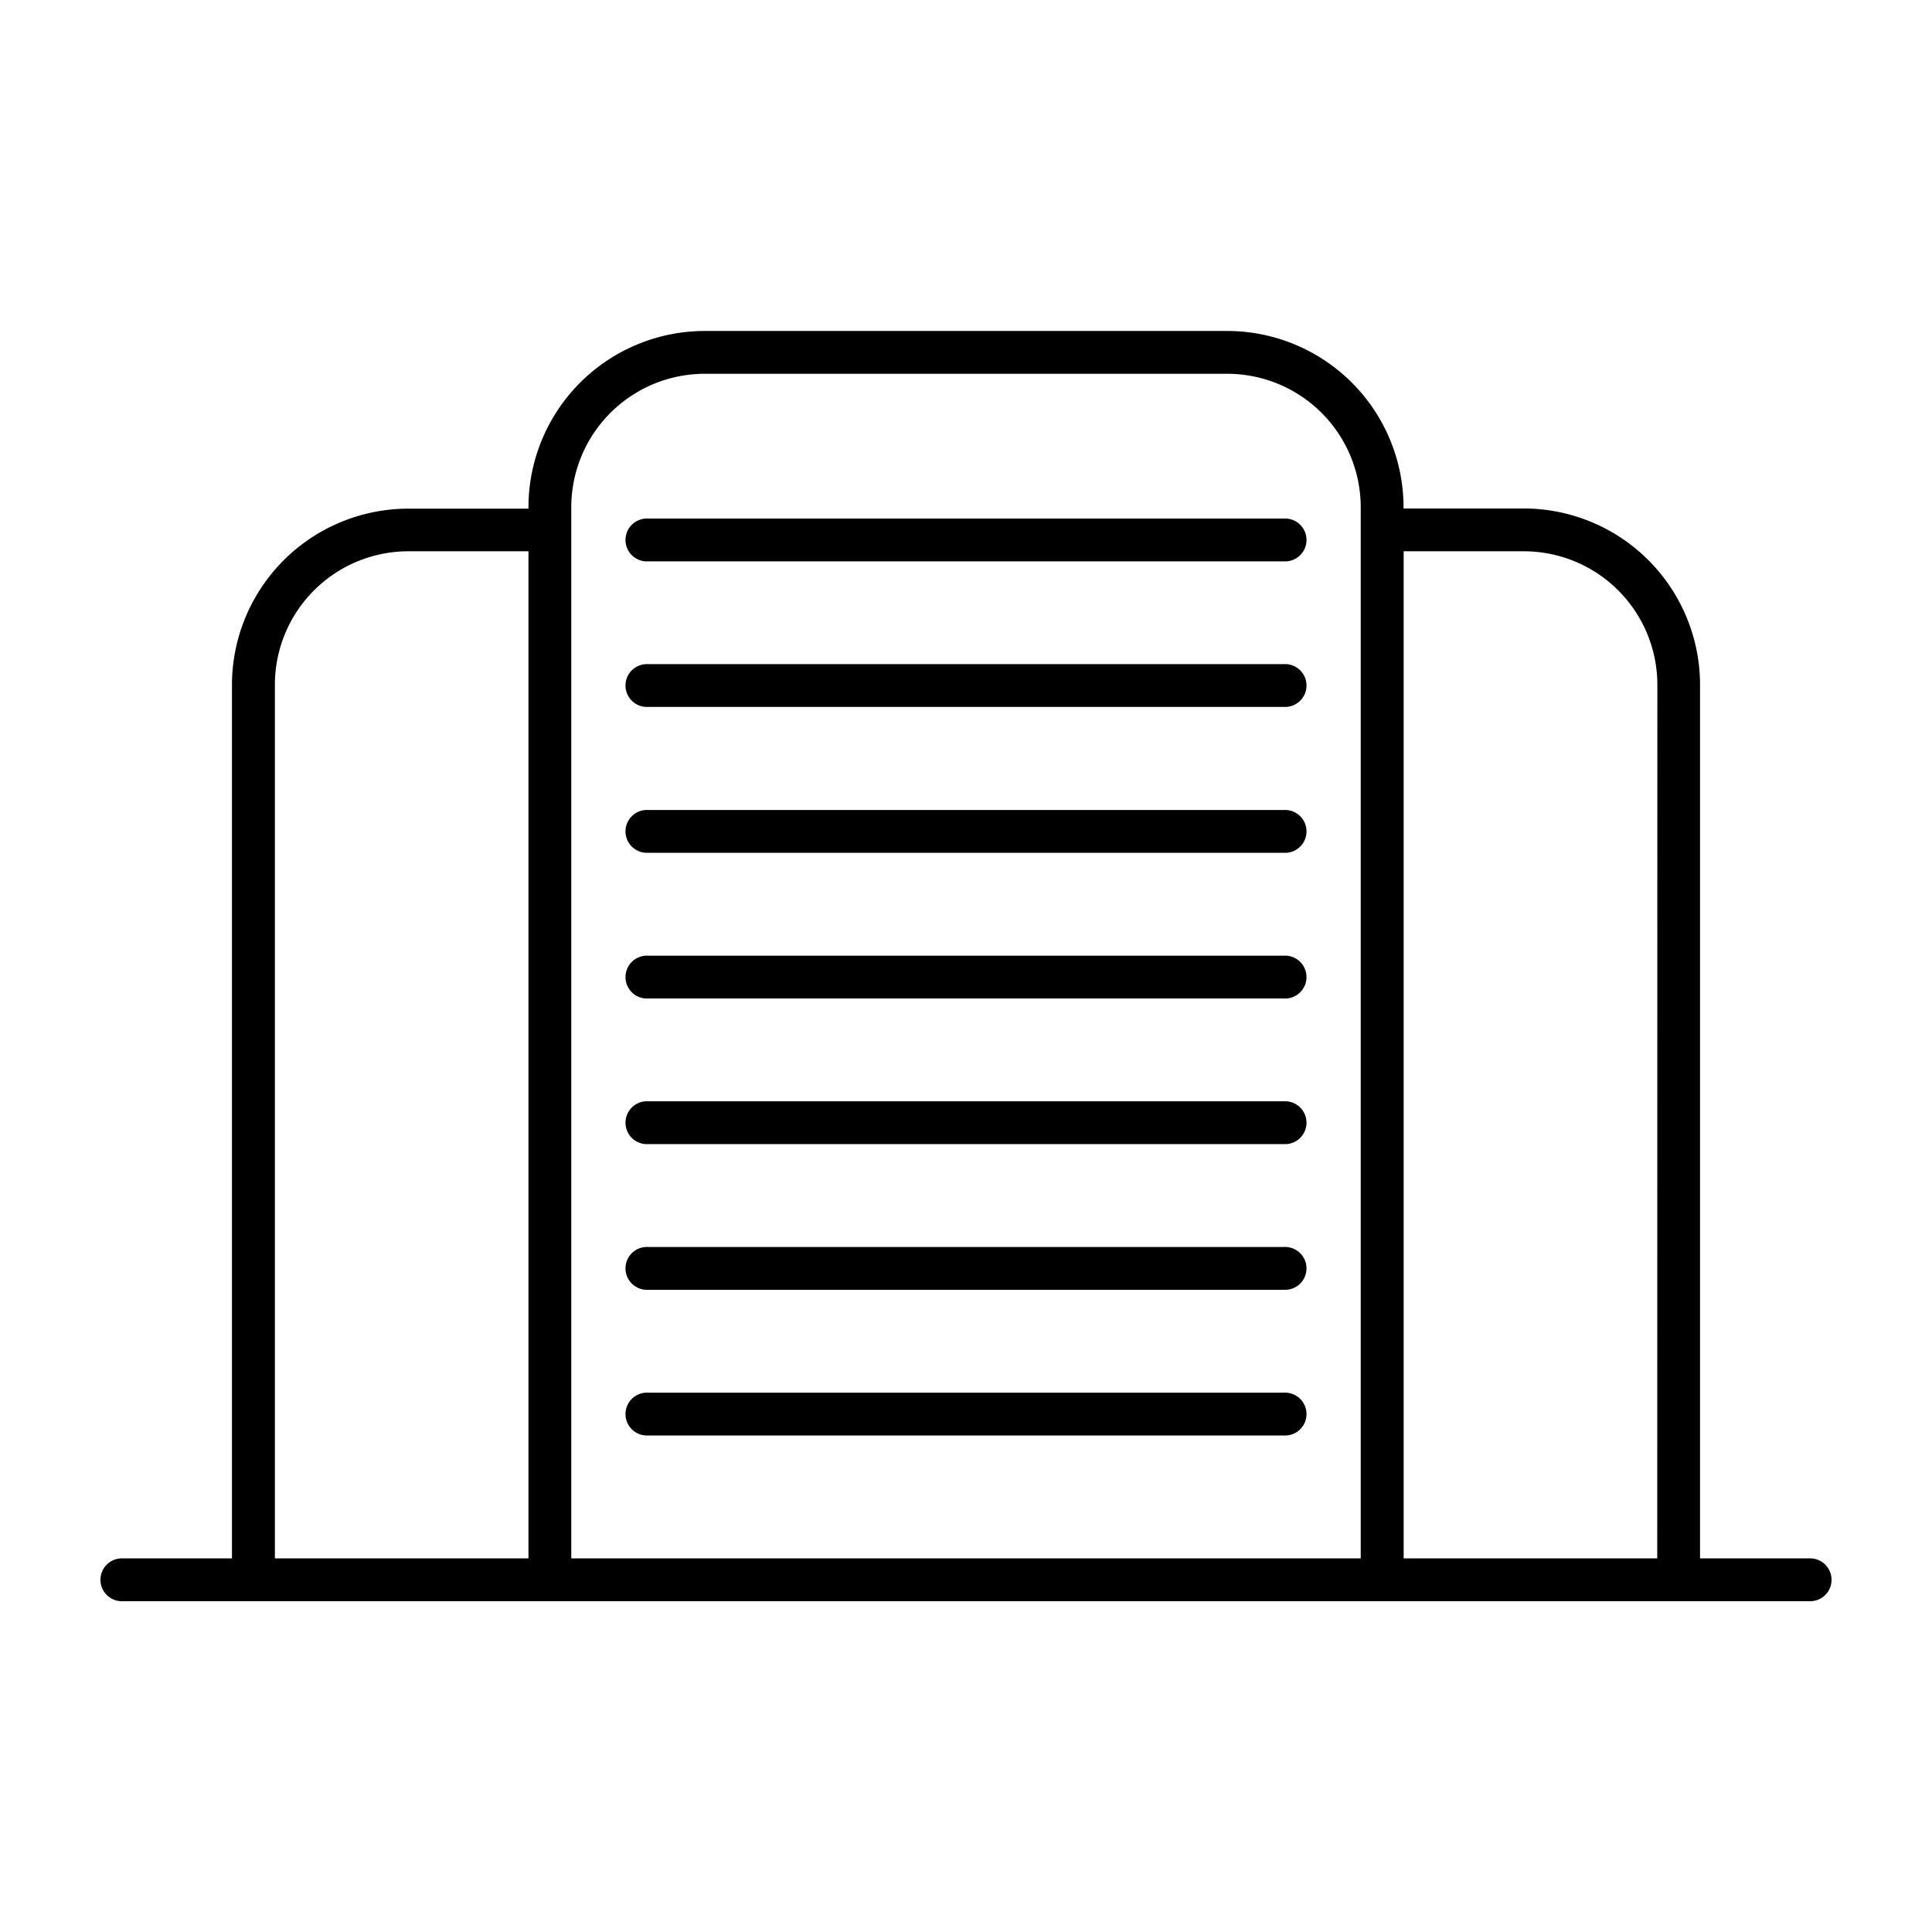
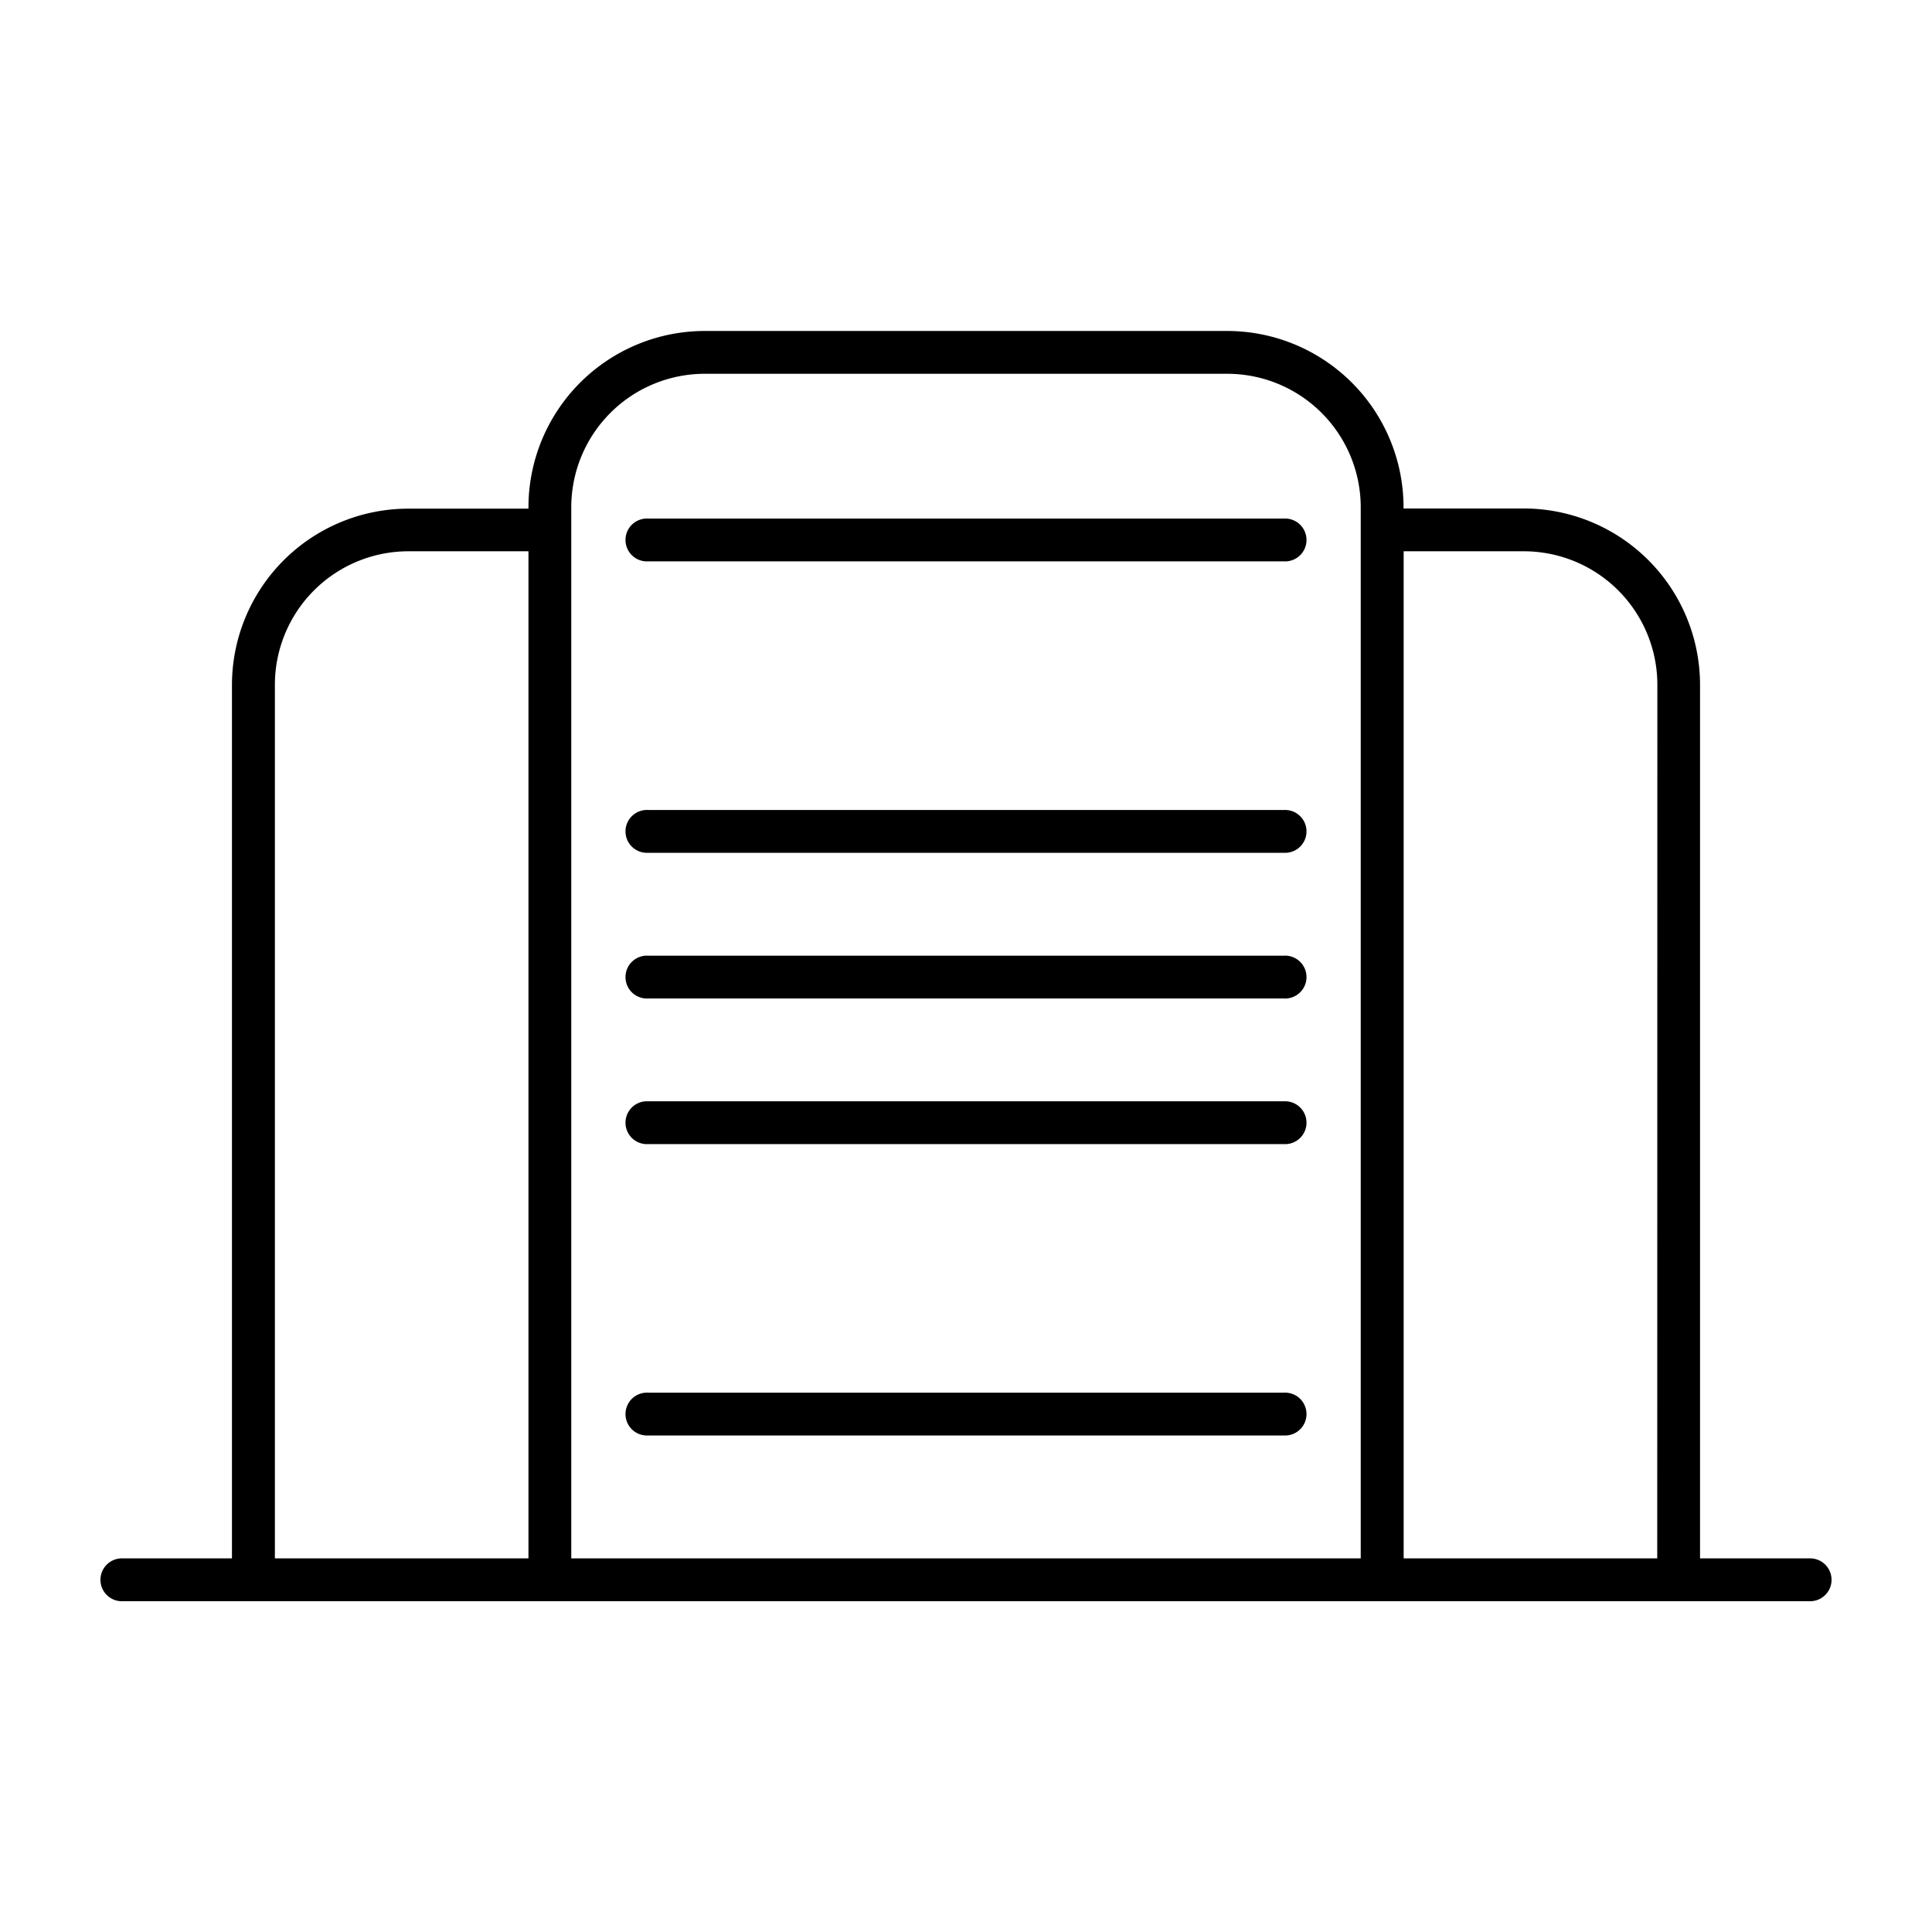
<svg xmlns="http://www.w3.org/2000/svg" fill="#000000" width="800px" height="800px" viewBox="0 0 32 32" id="template">
  <title />
  <path d="M21.266,8.589H10.734a.355.355,0,1,0,0,.709H21.266a.355.355,0,1,0,0-.709Z" />
-   <path d="M21.266,11H10.734a.355.355,0,1,0,0,.709H21.266a.355.355,0,1,0,0-.709Z" />
  <path d="M21.266,13.416H10.734a.355.355,0,1,0,0,.709H21.266a.355.355,0,1,0,0-.709Z" />
  <path d="M21.266,15.829H10.734a.355.355,0,1,0,0,.709H21.266a.355.355,0,1,0,0-.709Z" />
  <path d="M21.266,18.241H10.734a.355.355,0,1,0,0,.709H21.266a.355.355,0,1,0,0-.709Z" />
-   <path d="M21.266,20.654H10.734a.355.355,0,1,0,0,.709H21.266a.355.355,0,1,0,0-.709Z" />
  <path d="M21.266,23.067H10.734a.355.355,0,1,0,0,.709H21.266a.355.355,0,1,0,0-.709Z" />
  <path d="M30,25.812H28.158V11.34a2.922,2.922,0,0,0-2.919-2.918H23.247V8.4a2.922,2.922,0,0,0-2.918-2.918H11.671A2.922,2.922,0,0,0,8.753,8.4v.025H6.761A2.922,2.922,0,0,0,3.842,11.34V25.812H2a.355.355,0,0,0,0,.709H30a.355.355,0,0,0,0-.709Zm-21.247,0h-4.2V11.34a2.212,2.212,0,0,1,2.21-2.209H8.753ZM22.538,8.776V25.812H9.462V8.4a2.212,2.212,0,0,1,2.209-2.209h8.658A2.212,2.212,0,0,1,22.538,8.4Zm4.911,17.036h-4.2V9.131h1.992a2.212,2.212,0,0,1,2.21,2.209Z" />
</svg>